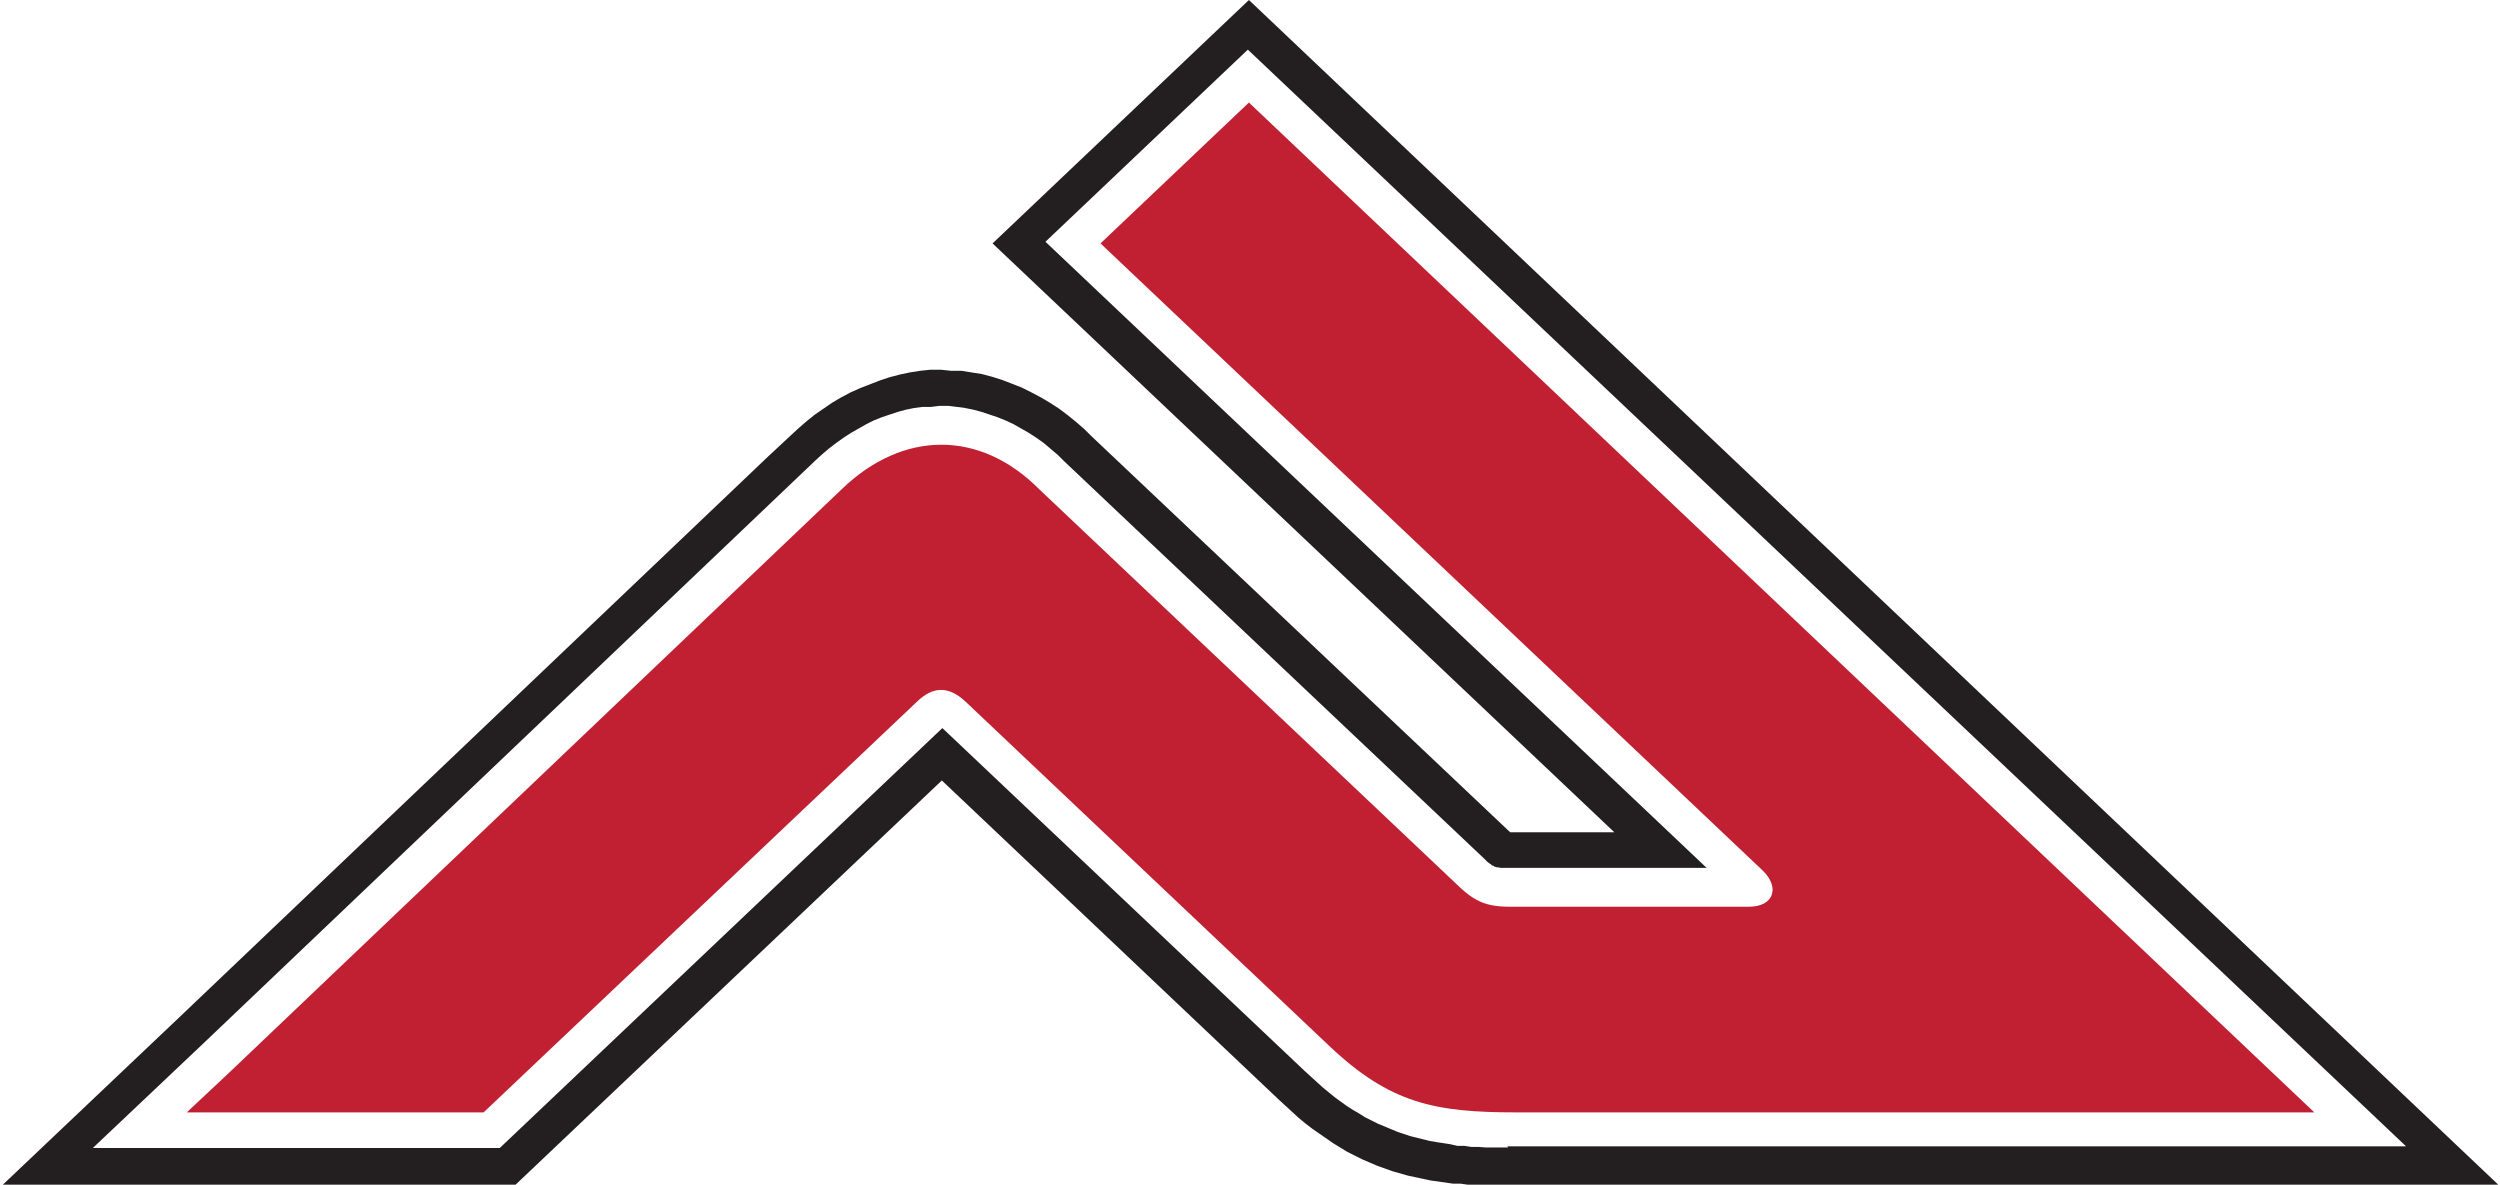
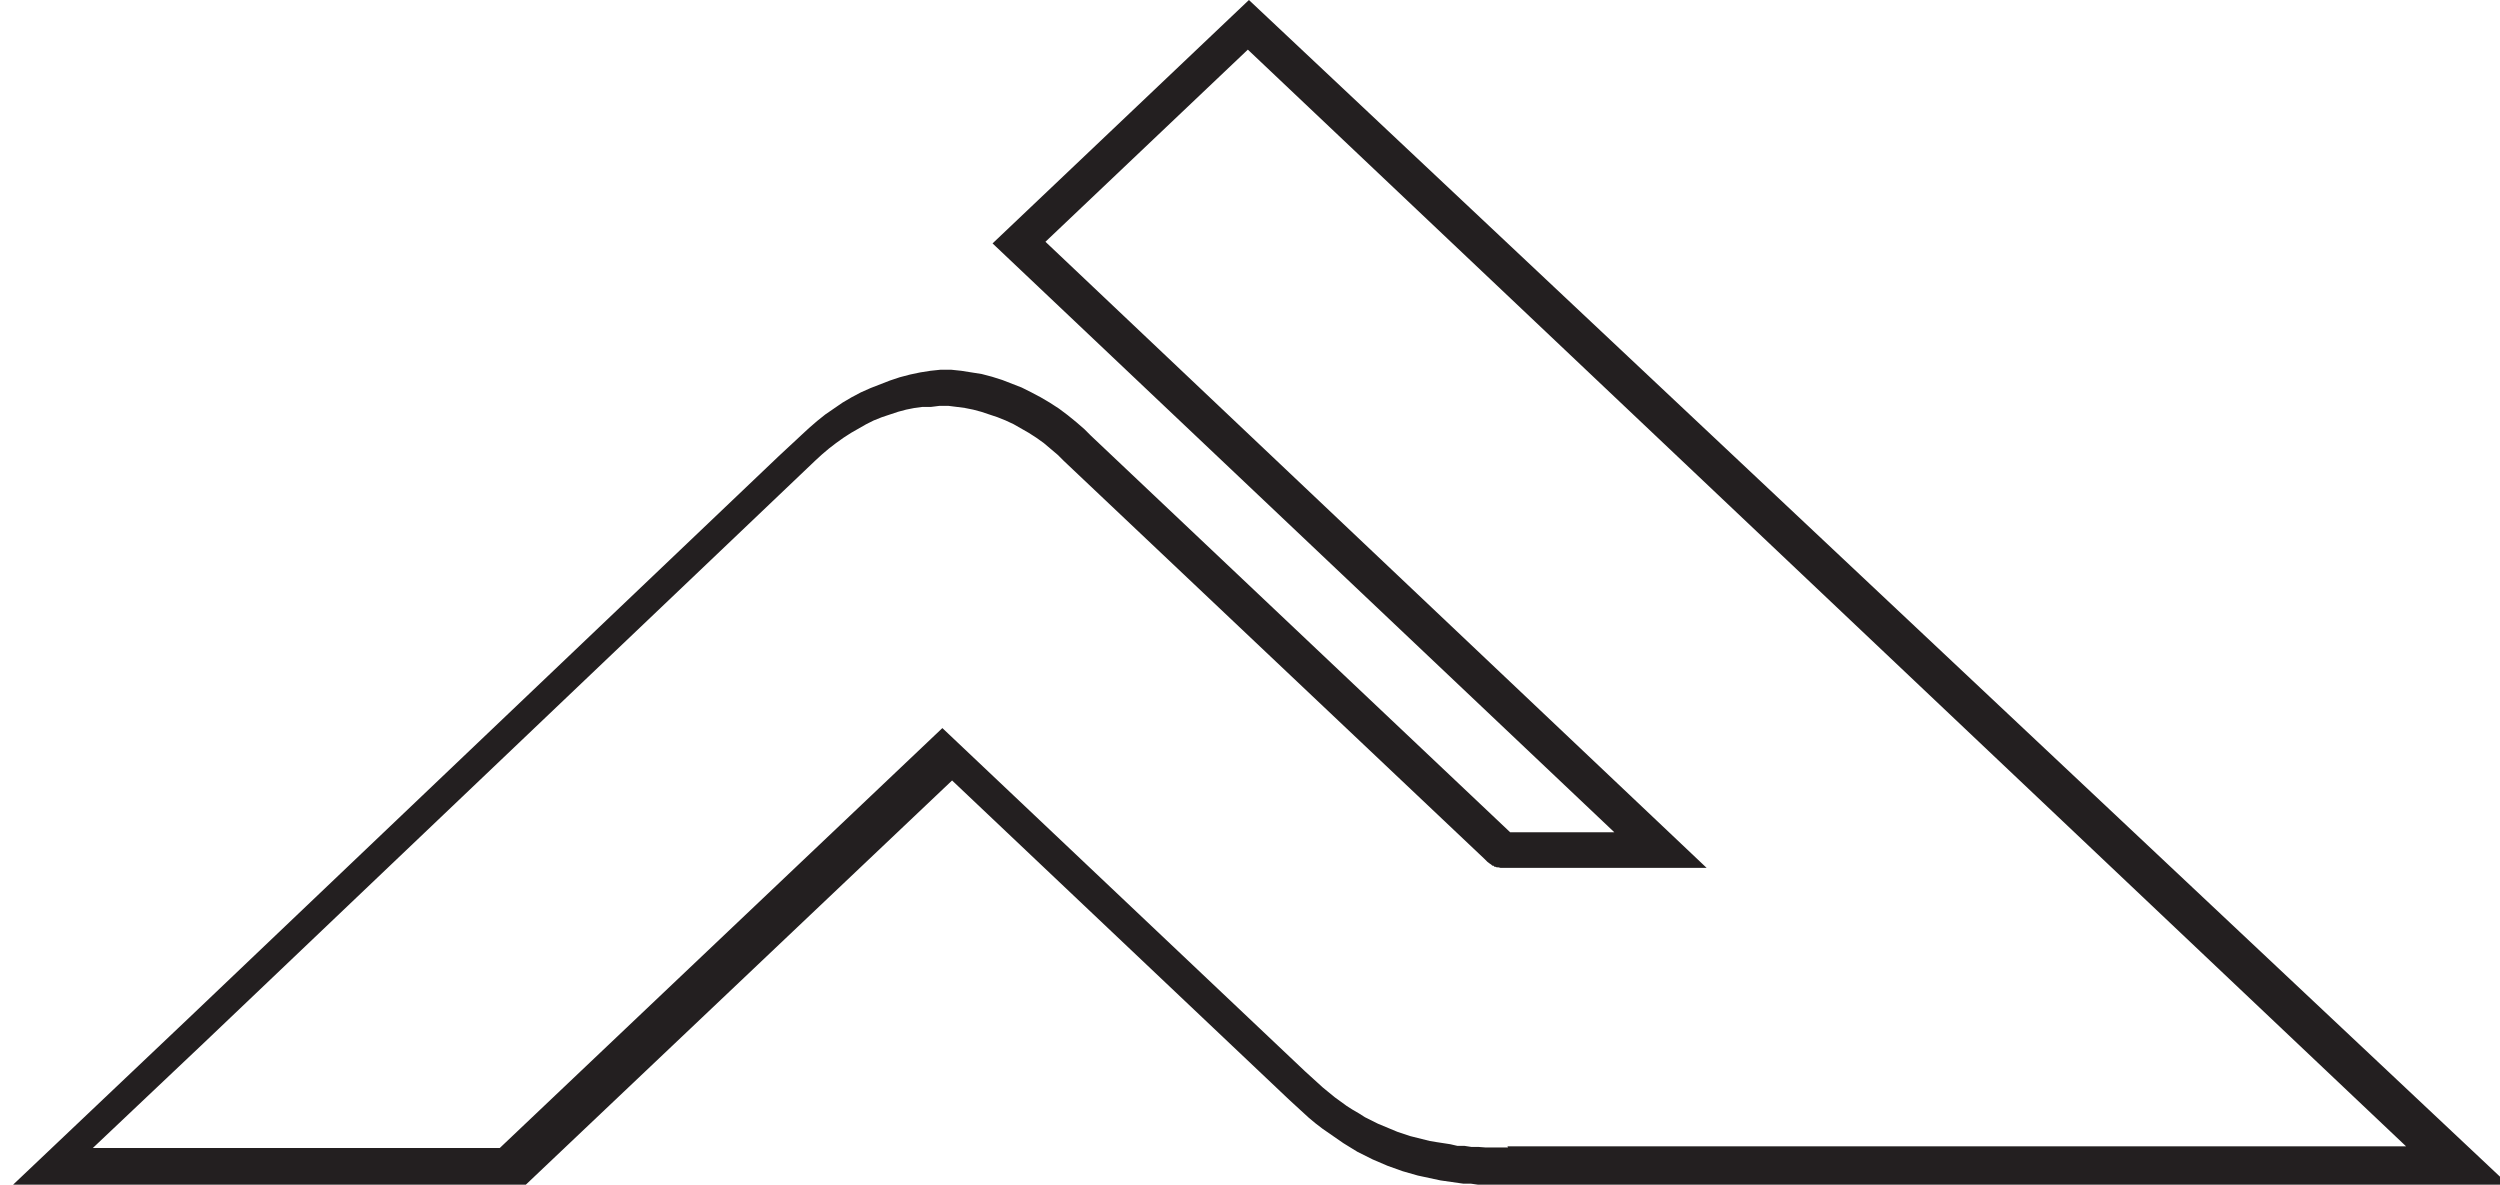
<svg xmlns="http://www.w3.org/2000/svg" id="Layer_2" data-name="Layer 2" viewBox="0 0 46.32 21.95">
  <defs>
    <style>
      .cls-1 {
        fill: #c12033;
      }

      .cls-1, .cls-2 {
        fill-rule: evenodd;
      }

      .cls-2 {
        fill: #231f20;
      }
    </style>
  </defs>
  <g id="Layer_3" data-name="Layer 3">
    <g>
-       <path class="cls-1" d="M23.14,1.9l-2.75,2.61,12.27,11.62c.32.31.21.67-.26.67h-4.15c-.5,0-.78.03-1.18-.34l-7.81-7.39c-1.11-1.12-2.54-1.09-3.66-.01l-.42.4-.42.4-.42.4-.42.4-.42.4-.42.4-.42.4-.42.4-.42.4-.42.4-.42.4-.42.4-.42.4-.84.8-.42.4-.42.4-.42.4-.42.4-.42.4-.42.4-.84.8-.42.4-.42.4-.42.4-.42.4-.8.75h5.5l8.03-7.61c.32-.31.61-.27.9,0l6.74,6.38c1.13,1.07,1.96,1.23,3.47,1.23h14.78L23.14,1.9Z" />
-       <path class="cls-2" d="M23.14,0h0l-4.75,4.51,11.52,10.91h-1.76s-.08,0-.08,0h-.09l-7.77-7.35-.12-.12-.15-.13-.16-.13-.16-.12-.17-.11-.17-.1-.17-.09-.18-.09-.18-.07-.18-.07-.19-.06-.19-.05-.19-.03-.19-.03h-.19s-.19-.02-.19-.02h-.19s-.19.02-.19.02l-.19.03-.19.04-.19.05-.18.06-.18.07-.18.07-.18.08-.17.09-.17.1-.16.11-.16.11-.15.12-.15.13-.13.12-.43.4-.42.4-.42.4-.42.4-.42.4-.42.4-.42.4-.42.4-.42.4-.42.4-.42.4-.42.4-.42.4-.84.8-.42.4-.42.4-.42.4-.42.4-.42.4-.42.4-.84.8-.42.4-.42.4-.42.4-.42.4-3.3,3.13h9.5l7.93-7.52,6.25,5.92.12.11.12.11.12.11.12.1.13.1.13.09.13.09.13.09.13.08.13.08.14.07.14.07.14.06.14.06.14.05.14.05.14.04.14.04.14.03.14.03.14.03.14.02.14.02.14.02h.14s.14.02.14.02h.14s.14.02.14.02h.14s.15,0,.15,0h.15s.15,0,.15,0h18.24L23.14,0ZM27.94,21.26h-.14s-.14,0-.14,0h-.14s-.13-.01-.13-.01h-.13s-.13-.02-.13-.02h-.13s-.13-.03-.13-.03l-.13-.02-.13-.02-.12-.02-.12-.03-.12-.03-.12-.03-.12-.04-.12-.04-.12-.05-.12-.05-.12-.05-.12-.06-.12-.06-.11-.07-.12-.07-.11-.07-.11-.08-.11-.08-.11-.09-.11-.09-.11-.1-.11-.1-.11-.1-6.72-6.36-8.2,7.78H1.72l2.05-1.94.42-.4.42-.4.42-.4.42-.4.84-.8.42-.4.42-.4.42-.4.42-.4.42-.4.42-.4.84-.8.42-.4.42-.4.42-.4.42-.4.42-.4.42-.4.42-.4.42-.4.42-.4.42-.4.42-.4.42-.4.42-.4.12-.11.13-.11.13-.1.14-.1.14-.09.14-.08.14-.08.14-.07.15-.06.15-.05.15-.05.15-.04.15-.03.15-.02h.16s.16-.02.16-.02h.16s.16.02.16.02l.15.02.15.03.15.04.15.05.15.05.15.06.15.07.14.08.14.08.14.09.14.1.13.11.13.11.11.11,7.8,7.38.05.05.04.03.03.02.02.02h.02s.02.02.02.02h.02s.02.01.02.01h.03s.04.01.04.01h.05s.05,0,.05,0h.07s.08,0,.08,0h3.57l-12.25-11.6,3.75-3.56,21.46,20.32h-16.65Z" />
+       <path class="cls-2" d="M23.14,0h0l-4.75,4.51,11.52,10.91h-1.76s-.08,0-.08,0h-.09l-7.77-7.35-.12-.12-.15-.13-.16-.13-.16-.12-.17-.11-.17-.1-.17-.09-.18-.09-.18-.07-.18-.07-.19-.06-.19-.05-.19-.03-.19-.03s-.19-.02-.19-.02h-.19s-.19.02-.19.02l-.19.03-.19.04-.19.05-.18.06-.18.07-.18.07-.18.08-.17.09-.17.1-.16.11-.16.11-.15.12-.15.13-.13.12-.43.4-.42.4-.42.4-.42.4-.42.4-.42.4-.42.4-.42.4-.42.4-.42.4-.42.4-.42.4-.42.4-.84.8-.42.4-.42.4-.42.4-.42.4-.42.4-.42.4-.84.8-.42.4-.42.4-.42.4-.42.4-3.3,3.13h9.5l7.93-7.52,6.25,5.92.12.11.12.11.12.11.12.1.13.1.13.09.13.09.13.09.13.08.13.08.14.07.14.07.14.06.14.06.14.05.14.05.14.04.14.04.14.03.14.03.14.03.14.02.14.02.14.02h.14s.14.02.14.02h.14s.14.02.14.02h.14s.15,0,.15,0h.15s.15,0,.15,0h18.24L23.14,0ZM27.94,21.26h-.14s-.14,0-.14,0h-.14s-.13-.01-.13-.01h-.13s-.13-.02-.13-.02h-.13s-.13-.03-.13-.03l-.13-.02-.13-.02-.12-.02-.12-.03-.12-.03-.12-.03-.12-.04-.12-.04-.12-.05-.12-.05-.12-.05-.12-.06-.12-.06-.11-.07-.12-.07-.11-.07-.11-.08-.11-.08-.11-.09-.11-.09-.11-.1-.11-.1-.11-.1-6.72-6.36-8.2,7.78H1.72l2.05-1.94.42-.4.42-.4.42-.4.42-.4.84-.8.42-.4.42-.4.42-.4.42-.4.42-.4.42-.4.84-.8.42-.4.42-.4.42-.4.42-.4.42-.4.42-.4.42-.4.42-.4.42-.4.42-.4.42-.4.42-.4.42-.4.12-.11.13-.11.13-.1.14-.1.14-.09.14-.08.14-.08.14-.07.15-.06.15-.05.15-.05.15-.04.15-.03.15-.02h.16s.16-.02.16-.02h.16s.16.02.16.02l.15.02.15.03.15.04.15.05.15.05.15.06.15.07.14.08.14.08.14.09.14.1.13.11.13.11.11.11,7.8,7.38.05.05.04.03.03.02.02.02h.02s.02.02.02.02h.02s.02.01.02.01h.03s.04.01.04.01h.05s.05,0,.05,0h.07s.08,0,.08,0h3.57l-12.25-11.6,3.75-3.56,21.46,20.32h-16.65Z" />
    </g>
  </g>
</svg>